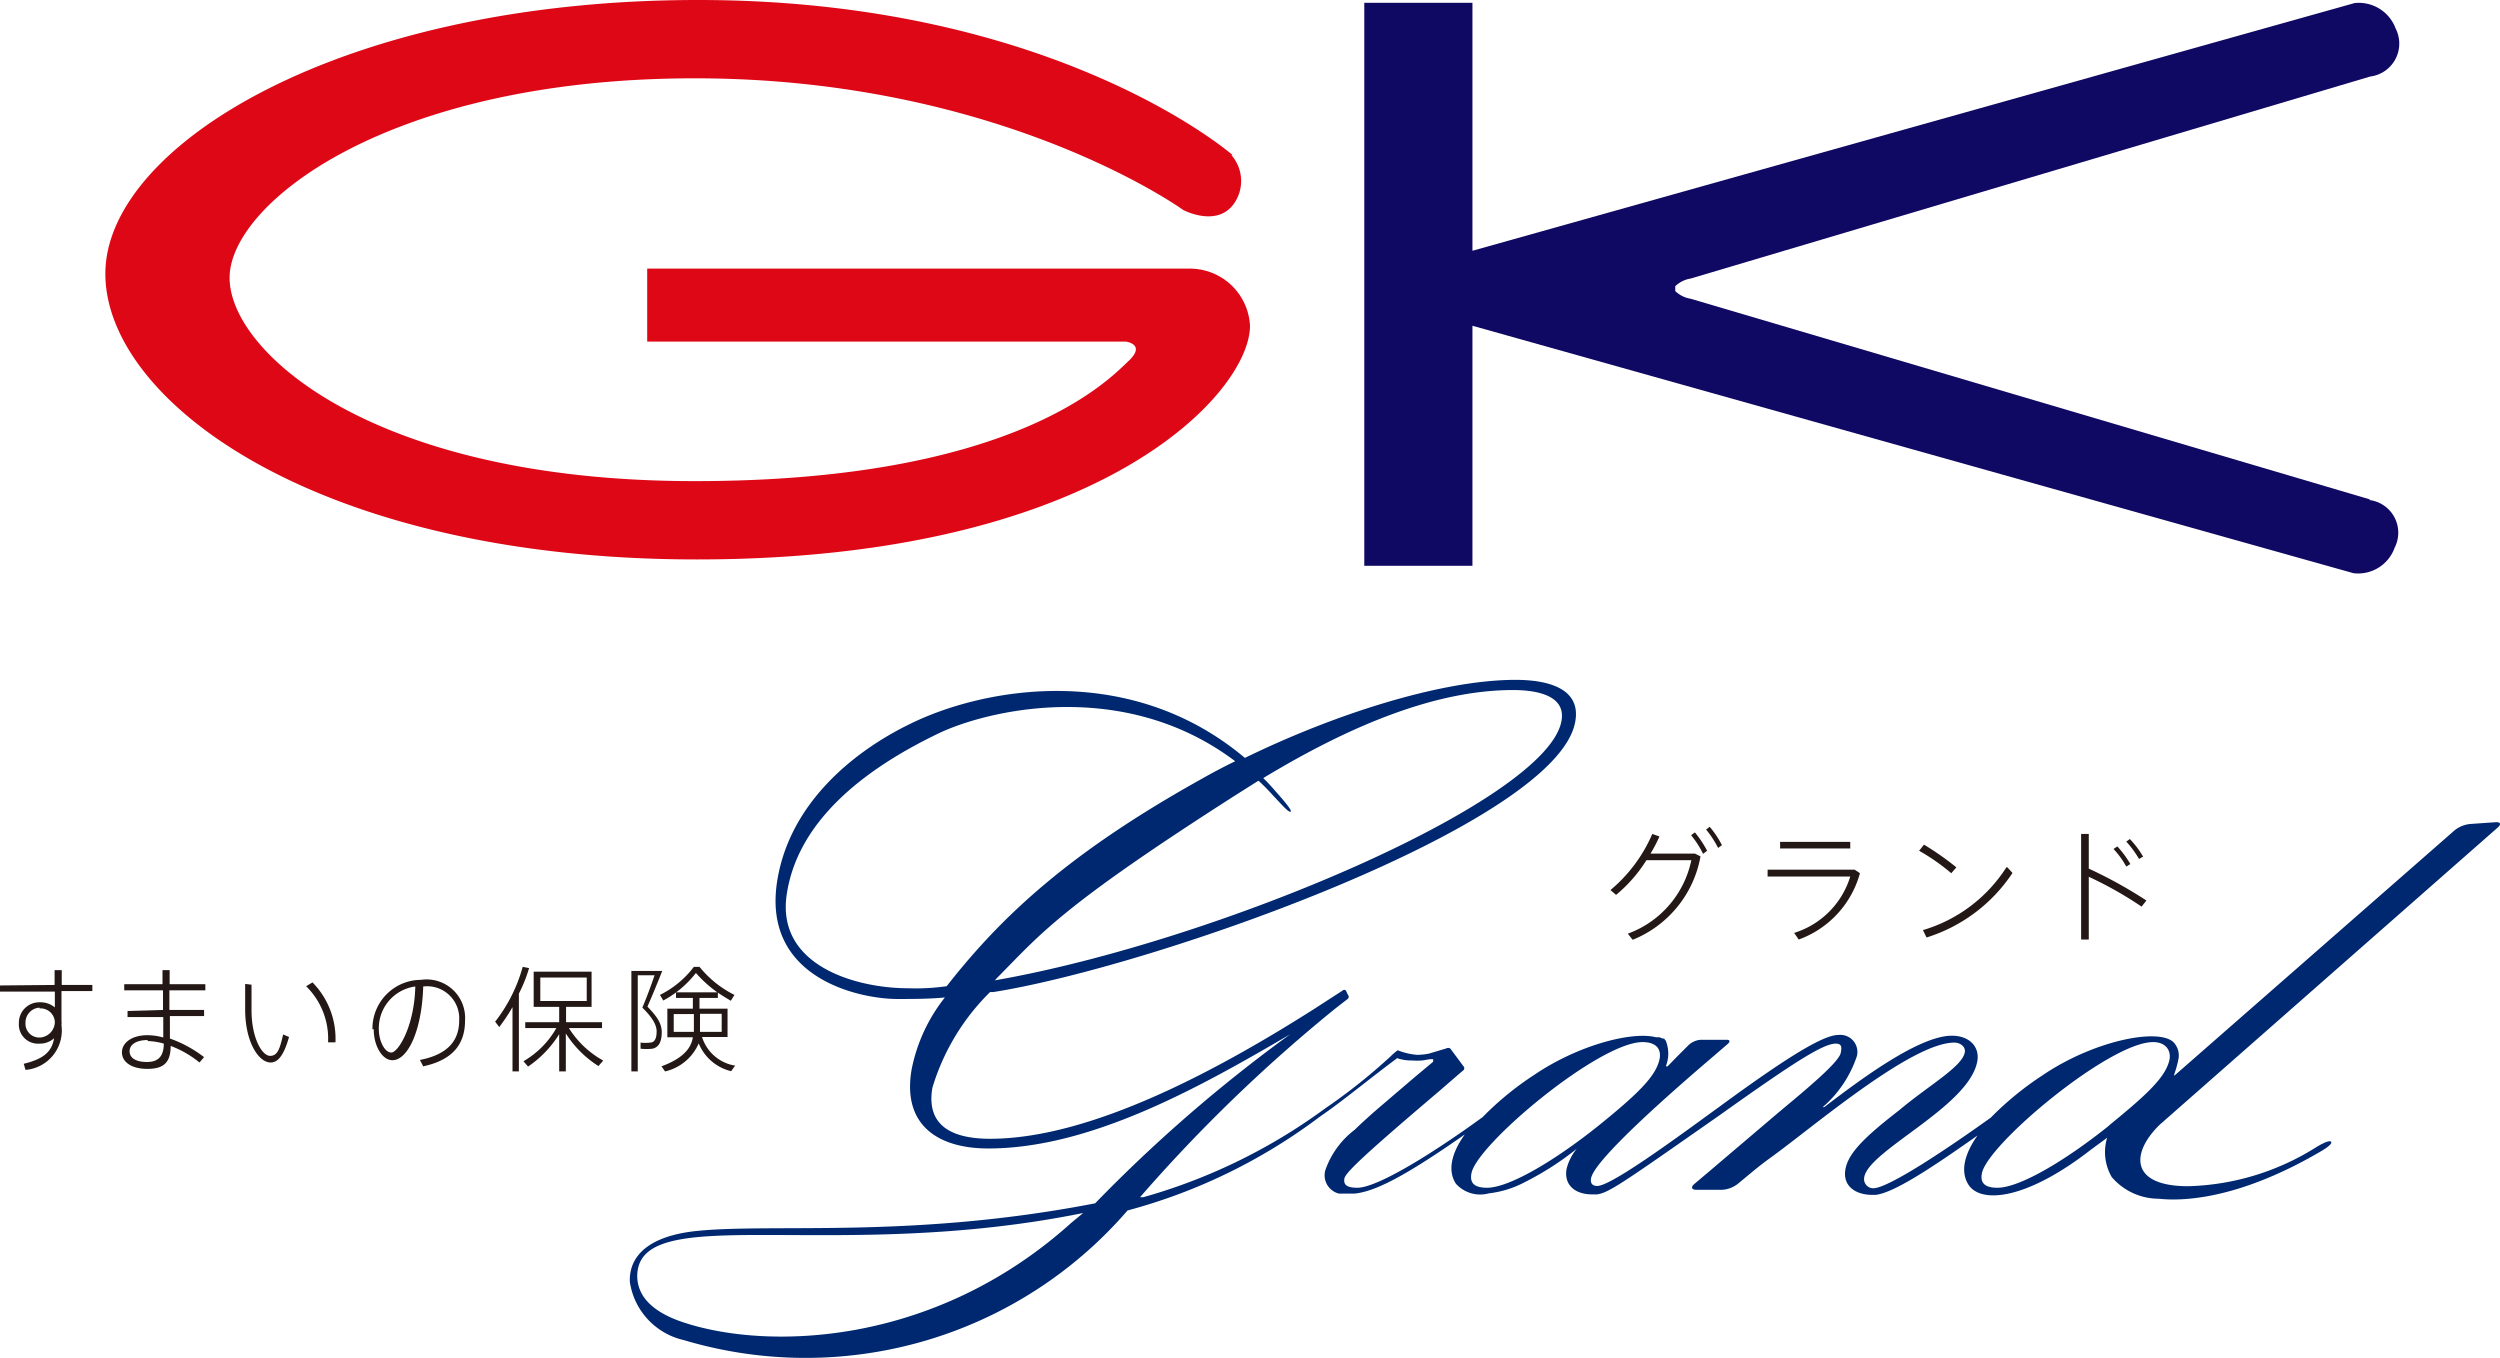
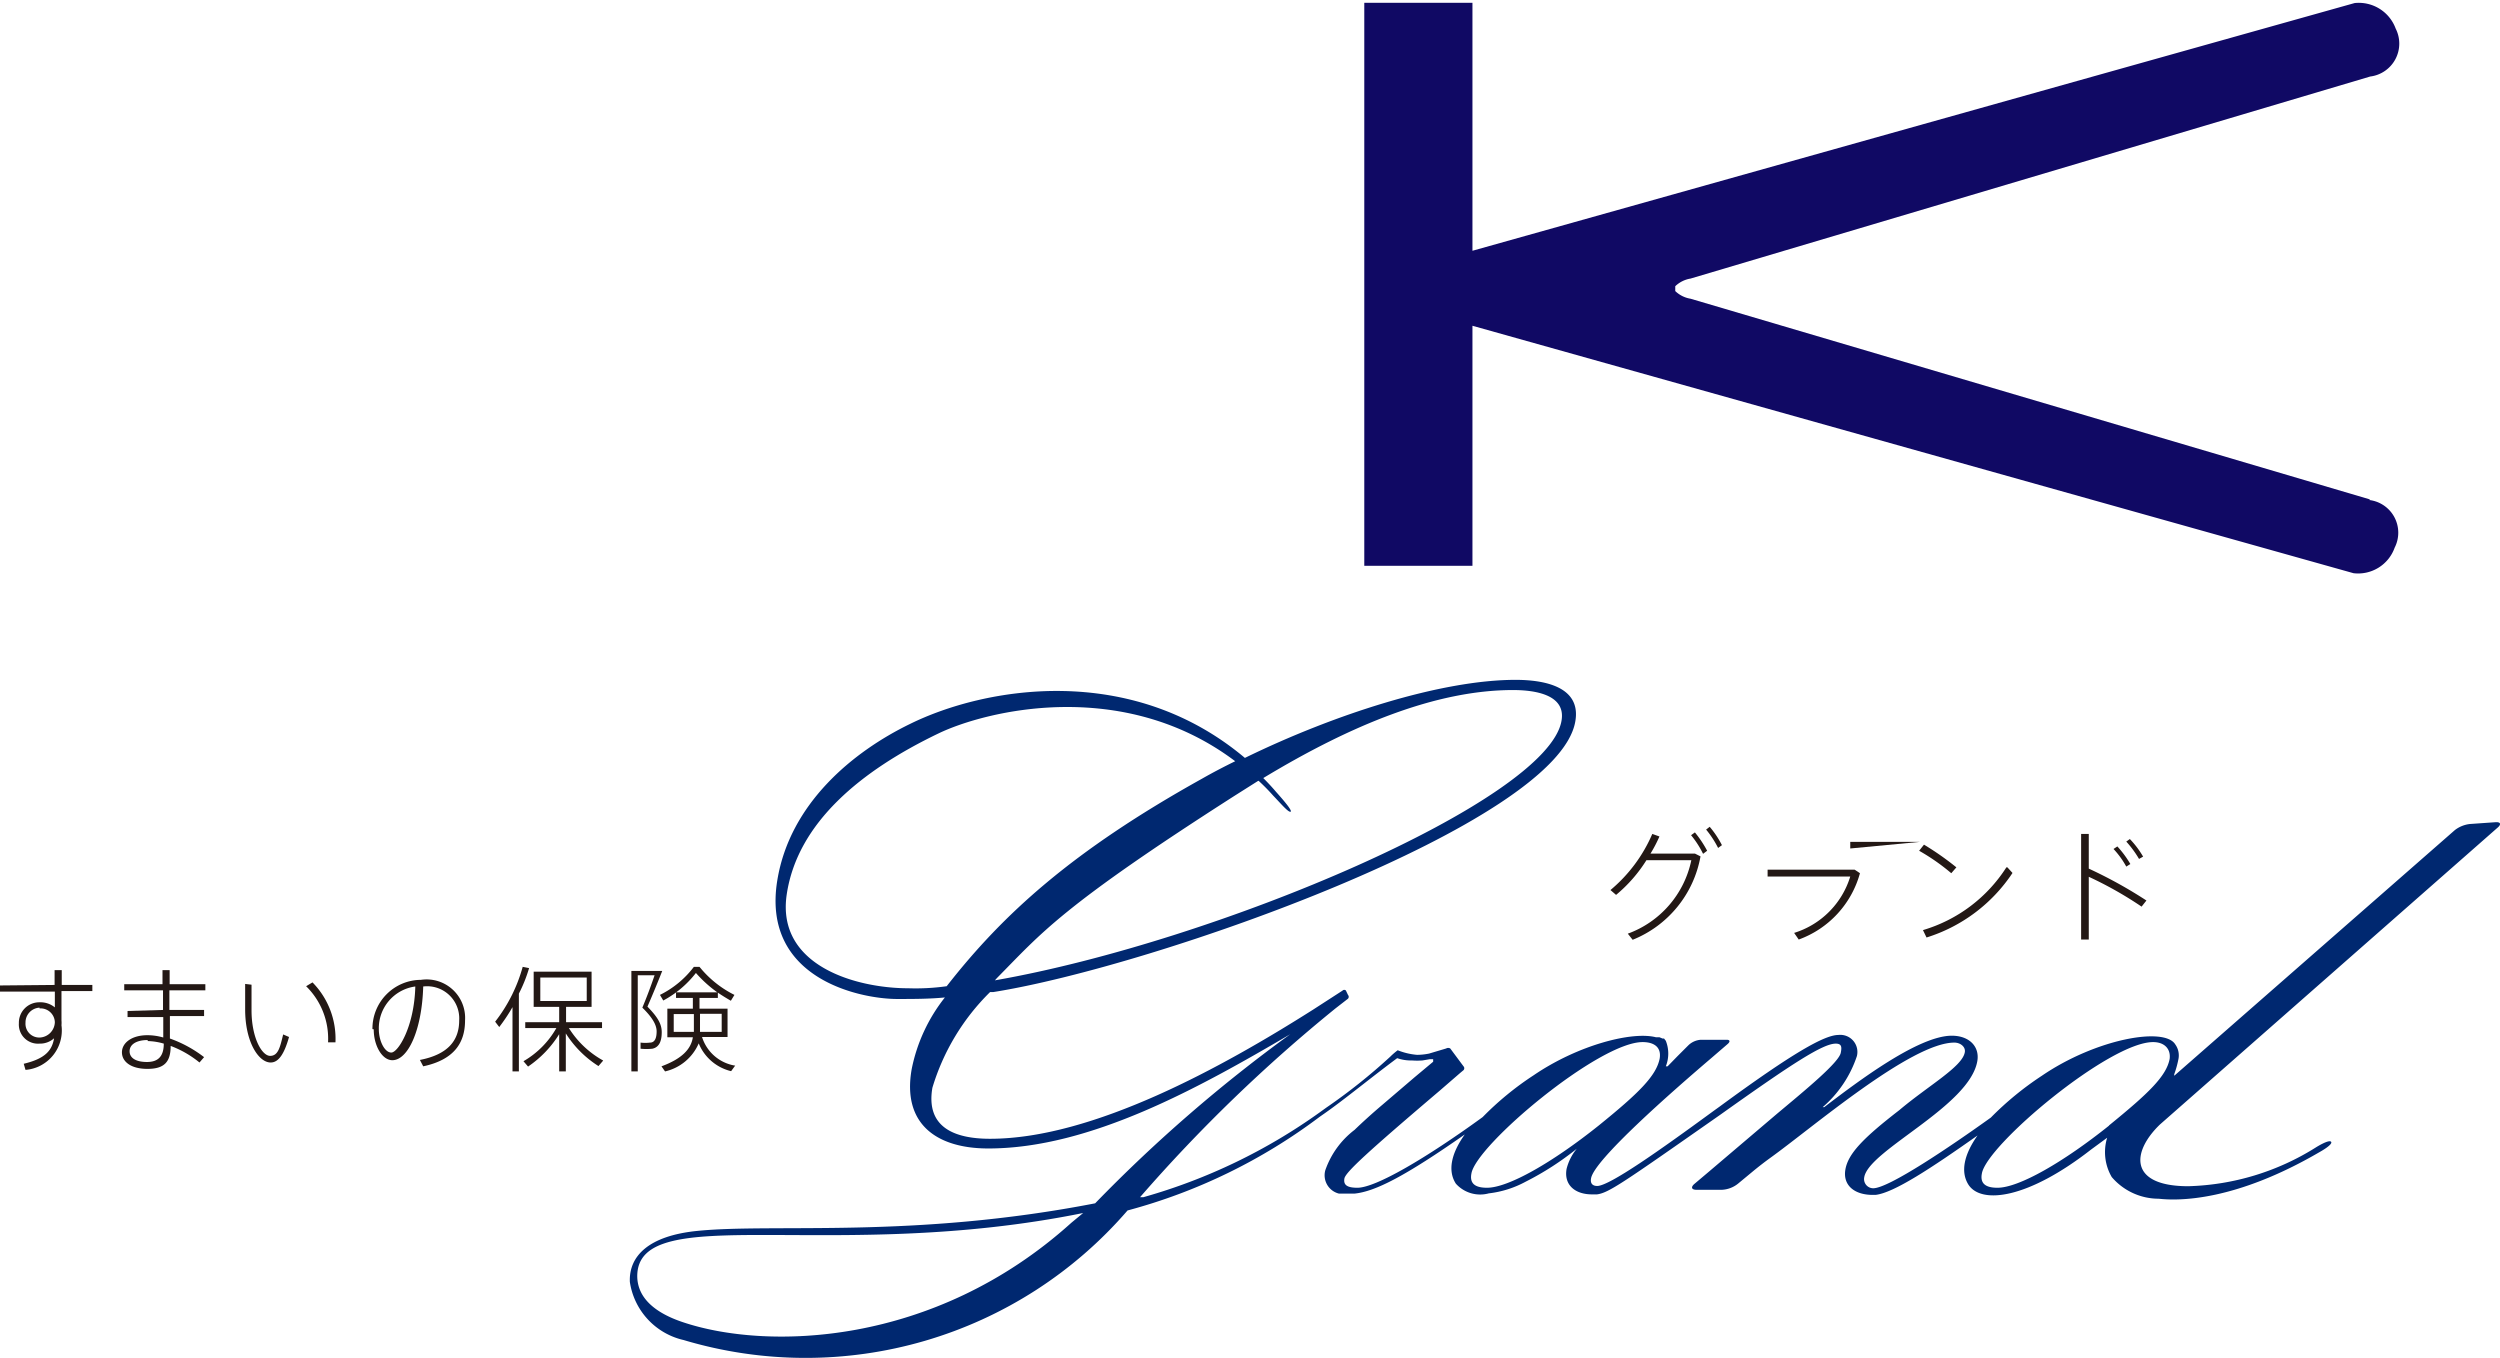
<svg xmlns="http://www.w3.org/2000/svg" viewBox="0 0 98 53.25">
  <title>logo-gk-04</title>
-   <path d="M48.32,6.08S41.37,0,27.37,0,4.13,5.72,4.13,10.73s8.32,11.2,23.19,11.2C43.16,21.93,49,15.38,49,12.77a2.36,2.36,0,0,0-2.35-2.24H25.37v2.86H44.13s.82.1.1.77-4.39,4.7-17,4.7S9,13.8,9,10.89s6.23-7.82,18.24-7.82S46.38,8.23,46.38,8.23s1.33.71,2-.26a1.54,1.54,0,0,0-.11-1.89" fill="#de0716" />
  <path d="M92.91,19.58,66.27,11.71a1.12,1.12,0,0,1-.6-.3h0v-.07l0-.05,0,0v-.07h0a1.12,1.12,0,0,1,.6-.3L92.91,3a1.3,1.3,0,0,0,1-1.88,1.54,1.54,0,0,0-1.61-1L57.72,9.83V.11H53.48V22.18h4.24V12.77l34.54,9.7a1.52,1.52,0,0,0,1.61-1,1.29,1.29,0,0,0-1-1.87" fill="#100964" />
  <path d="M2.14,38.61c0-.21,0-.41,0-.58h.28v.58H3.62v.24H2.41V40a1.11,1.11,0,0,1,0,.19A1.55,1.55,0,0,1,1,41.94L.93,41.7c.84-.2,1.11-.52,1.19-1a.82.82,0,0,1-.57.21.75.75,0,0,1-.81-.8.8.8,0,0,1,.81-.82.89.89,0,0,1,.6.2c0-.19,0-.41,0-.62H0v-.24Zm-.59.89a.58.58,0,0,0-.55.59.54.54,0,0,0,.58.58.62.62,0,0,0,.57-.6v0a.56.56,0,0,0-.6-.54" fill="#231815" />
  <path d="M6.39,39.59c0-.26,0-.52,0-.77H4.87v-.24h1.5c0-.21,0-.4,0-.55h.28v.55H8.05v.24H6.64c0,.25,0,.51,0,.77H8v.24H6.66c0,.34,0,.66,0,.88A4.84,4.84,0,0,1,8,41.44l-.18.21A4,4,0,0,0,6.69,41c0,.63-.25.9-.91.9s-1-.29-1-.65.37-.67,1-.67a2.27,2.27,0,0,1,.62.09c0-.22,0-.5,0-.8H5v-.24Zm-.6,1.18c-.44,0-.71.17-.71.44s.26.42.68.42.66-.2.66-.72v0a2.42,2.42,0,0,0-.63-.1" fill="#231815" />
  <path d="M9.86,38.6c0,.35,0,.69,0,1,0,1.09.41,1.79.73,1.79s.39-.35.51-.84l.23.1c-.18.64-.4,1-.72,1-.47,0-1-.8-1-2.08,0-.29,0-.64,0-1Zm2.39-.09a3.15,3.15,0,0,1,.9,2.35l-.29,0A2.88,2.88,0,0,0,12,38.66Z" fill="#231815" />
  <path d="M14.6,40.34a1.91,1.91,0,0,1,1.9-1.93A1.51,1.51,0,0,1,18.23,40c0,.87-.42,1.54-1.64,1.8l-.13-.25C17.59,41.33,18,40.76,18,40a1.26,1.26,0,0,0-1.41-1.33c-.05,1.72-.6,2.89-1.21,2.89-.4,0-.73-.57-.73-1.21Zm.25,0c0,.47.23.92.49.92s.9-1,.94-2.59a1.65,1.65,0,0,0-1.43,1.67" fill="#231815" />
  <path d="M20.34,42h-.25V39.48a7,7,0,0,1-.52.78l-.16-.21a6.14,6.14,0,0,0,1.08-2.15l.25.05a5.64,5.64,0,0,1-.4,1Zm3.3-.42-.18.21a4.11,4.11,0,0,1-1.28-1.28V42h-.26V40.54a4.25,4.25,0,0,1-1.22,1.27l-.18-.21a3.5,3.5,0,0,0,1.29-1.3H20.59v-.23h1.33v-.6h-1V38.09h2.27v1.38h-1v.6h1.41v.23H22.3a3.69,3.69,0,0,0,1.34,1.27m-2.46-2.33H23v-.92H21.18Z" fill="#231815" />
  <path d="M25.82,38.06h0l.14,0c-.17.43-.37.92-.58,1.4.4.41.56.68.56,1s-.08.59-.37.65a2.28,2.28,0,0,1-.46,0l0-.24a1.57,1.57,0,0,0,.37,0c.2,0,.26-.2.26-.44s-.15-.53-.56-.93c.19-.45.35-.89.48-1.27H25V42h-.25V38.06h1.07Zm3,3.71-.16.22a1.83,1.83,0,0,1-1.27-1.09A1.9,1.9,0,0,1,26.07,42l-.14-.2c.81-.3,1.16-.68,1.23-1.14h-1V39.54h1v-.42h-.66V38.9h1.62a4.85,4.85,0,0,1-.84-.76A4,4,0,0,1,26,39.22L25.87,39a3.74,3.74,0,0,0,1.33-1.1h.22A4.13,4.13,0,0,0,28.79,39l-.14.23c-.17-.1-.34-.2-.51-.32v.21h-.72v.42h1.1v1.11h-1a1.63,1.63,0,0,0,1.28,1.12m-2.39-1.32h.79v-.7h-.79Zm1.88-.71h-.85v.71h.85Z" fill="#231815" />
  <path d="M66.44,33.46l.22.11A4.35,4.35,0,0,1,64,36.84l-.19-.24a3.91,3.91,0,0,0,2.49-2.88H64.54a5.67,5.67,0,0,1-1.19,1.36l-.22-.19a5.91,5.91,0,0,0,1.64-2.2l.28.1a5.43,5.43,0,0,1-.35.67Zm0-.83a4.3,4.3,0,0,1,.48.72l-.16.12a3.65,3.65,0,0,0-.47-.73Zm.58-.22a3.76,3.76,0,0,1,.48.72l-.15.11a3.88,3.88,0,0,0-.47-.72Z" fill="#231815" />
-   <path d="M72.7,34.09l.21.14a3.85,3.85,0,0,1-2.4,2.6l-.18-.26a3.33,3.33,0,0,0,2.2-2.21H69.29v-.27Zm-.17-.83H69.78V33h2.75Z" fill="#231815" />
+   <path d="M72.7,34.09l.21.14a3.85,3.85,0,0,1-2.4,2.6l-.18-.26a3.33,3.33,0,0,0,2.2-2.21H69.29v-.27Zm-.17-.83V33h2.75Z" fill="#231815" />
  <path d="M76.69,34l-.2.23a8.15,8.15,0,0,0-1.26-.88l.19-.24a11.24,11.24,0,0,1,1.27.89m2,0,.2.22a6.29,6.29,0,0,1-3.37,2.53l-.14-.29A5.85,5.85,0,0,0,78.65,34" fill="#231815" />
  <path d="M84.14,35.3l-.19.24a14.66,14.66,0,0,0-2.07-1.17v2.46h-.3V32.69h.3v1.36a17.77,17.77,0,0,1,2.26,1.25M83,33.18a4,4,0,0,1,.51.69l-.16.1a3.37,3.37,0,0,0-.5-.69Zm.49-.29a3.57,3.57,0,0,1,.52.69l-.16.09a4.1,4.1,0,0,0-.5-.68Z" fill="#231815" />
  <path d="M97.91,32.44c.15-.13.11-.22-.08-.21l-1,.07a1.18,1.18,0,0,0-.6.24l-11,9.63,0-.06a3.87,3.87,0,0,0,.16-.57.74.74,0,0,0-.12-.6c-.43-.7-3.12-.21-5.23,1.23a12.21,12.21,0,0,0-2,1.64c-1.59,1.14-4,2.77-4.61,2.77a.36.36,0,0,1-.35-.44c.19-1.06,4.12-2.77,4.43-4.54.1-.56-.3-1-1-1-1.31,0-3.69,1.8-5,2.8h-.06a4.53,4.53,0,0,0,1.34-2,.67.67,0,0,0-.72-.83c-.54,0-1.76.68-4.65,2.8h0l-.25.18c-2.09,1.53-4.08,2.94-4.56,2.94-.17,0-.28-.09-.24-.3.12-.72,3.14-3.37,4.71-4.71h0l.65-.56c.11-.1.08-.17-.07-.16l-1,0a.78.78,0,0,0-.47.21l-.44.44-.38.39h-.07a1.35,1.35,0,0,0,0-1l-.07-.09,0,0-.06,0-.12-.05-.08,0h-.06c-.94-.24-3.06.31-4.79,1.49a11.9,11.9,0,0,0-2,1.64c-2.2,1.6-4.19,2.77-4.91,2.77-.42,0-.55-.12-.51-.36s.86-1,3.73-3.44l.82-.71h0l.12-.1a.11.11,0,0,0,0-.15l-.52-.7a.16.16,0,0,0-.16,0l-.67.2h0a2.42,2.42,0,0,1-.47.05,2.62,2.62,0,0,1-.76-.18,2.69,2.69,0,0,0-.29.25,22.43,22.43,0,0,1-2.51,2h0l-.25.18a22.2,22.2,0,0,1-6.92,3.33h-.13a61.3,61.3,0,0,1,7.66-7.4l.49-.38a.11.11,0,0,0,0-.15l-.08-.17a.09.09,0,0,0-.13,0l-1.16.75h0c-3.55,2.25-8.63,5.06-12.66,5.06-1.35,0-2.53-.42-2.26-2a8.82,8.82,0,0,1,2.26-3.75l.12,0c6.32-1,22.11-6.59,22.82-10.6.25-1.38-1.23-1.64-2.34-1.64-2.91,0-7.11,1.35-10.61,3.06-4.48-3.77-10.19-2.78-13.13-1.33-2.24,1.09-4.71,3.12-5.2,6.13-.63,3.87,3.27,4.65,4.7,4.65.6,0,1.26,0,1.87-.06a6.6,6.6,0,0,0-1.3,2.8c-.39,2.18,1,3.12,3,3.12,4,0,8.28-2.39,11.84-4.48a58.46,58.46,0,0,0-7.65,6.63c-7.16,1.39-12.55.78-15.58,1.08-1.94.19-2.7,1-2.66,2a2.75,2.75,0,0,0,2.11,2.28A16.67,16.67,0,0,0,44.2,47.45a21.92,21.92,0,0,0,7.53-3.67l.2-.14c.76-.53,1.84-1.42,2.84-2.16a1.64,1.64,0,0,0,.58.09,2.73,2.73,0,0,0,.41,0h0l.29-.05h.13s0,.06,0,.1l-.73.61-1.24,1.06c-.46.39-.82.72-1.11,1a3.38,3.38,0,0,0-1.15,1.59.74.74,0,0,0,.54.91h0l.19,0h.41c.82-.08,2-.69,4.33-2.32-.53.74-.68,1.42-.35,1.93a1.28,1.28,0,0,0,1.29.38,4,4,0,0,0,1.45-.46,11.35,11.35,0,0,0,2-1.29,2,2,0,0,0-.4.79c-.11.62.32,1,1,1h.19c.46-.06,1-.44,4.66-3l.2-.14c2.81-2,4-2.77,4.5-2.77.24,0,.24.14.2.35-.06.38-1.39,1.47-2.49,2.39L67,45.92l-.58.49c-.15.13-.11.23.08.23h1a1.09,1.09,0,0,0,.63-.24l.58-.48h0c.23-.19.45-.36.67-.52,1.61-1.15,5.53-4.53,7.23-4.53.24,0,.45.17.41.38-.1.57-1.42,1.3-2.57,2.27-1.41,1.09-2,1.7-2.11,2.32s.35,1,1.07,1h.11c.72-.08,2.2-1.06,4-2.33-.53.75-.68,1.43-.35,1.94.52.77,2.34.53,4.79-1.38l.64-.47a1.94,1.94,0,0,0,.18,1.54,2.42,2.42,0,0,0,1.84.85c.8.09,3,.1,6.31-1.83,0,0,.53-.29.45-.4s-.6.22-.6.22a9.89,9.89,0,0,1-5,1.52c-2.32,0-2.24-1.33-1.11-2.42ZM49.34,30.61a7.83,7.83,0,0,1,.57.58h0c.28.29.59.66.68.63s-.31-.49-.57-.78h0c-.16-.19-.33-.37-.5-.54,3.44-2.08,6.78-3.45,9.79-3.45.81,0,2.09.16,1.9,1.21C60.66,31.39,47.73,36.9,39,38.43l.08-.09c1.75-1.77,2.49-2.78,9.37-7.18l.87-.55M35.6,38.74c-2,0-5.18-.86-4.76-3.68s2.93-4.86,5.95-6.31c1.83-.88,7.21-2.24,11.63,1.09-.45.22-.89.45-1.31.69-5.08,2.83-7.79,5.3-10,8.13a8.67,8.67,0,0,1-1.51.08M42,47.93c-5.42,4.89-12,5-15.26,3.89-1-.34-1.75-.9-1.76-1.79,0-3,7.67-.49,17.48-2.48ZM57.68,46c.19-1.12,5-5.15,6.71-5.15.45,0,.74.2.67.64-.13.68-.82,1.36-2.39,2.63-1.8,1.44-3.54,2.44-4.38,2.44-.51,0-.68-.2-.61-.56m25-1.88c-1.8,1.44-3.54,2.44-4.38,2.44-.51,0-.68-.2-.61-.56.19-1.12,5-5.15,6.71-5.15h0c.46,0,.7.28.65.66-.13.68-.83,1.35-2.38,2.61" fill="#002870" />
</svg>